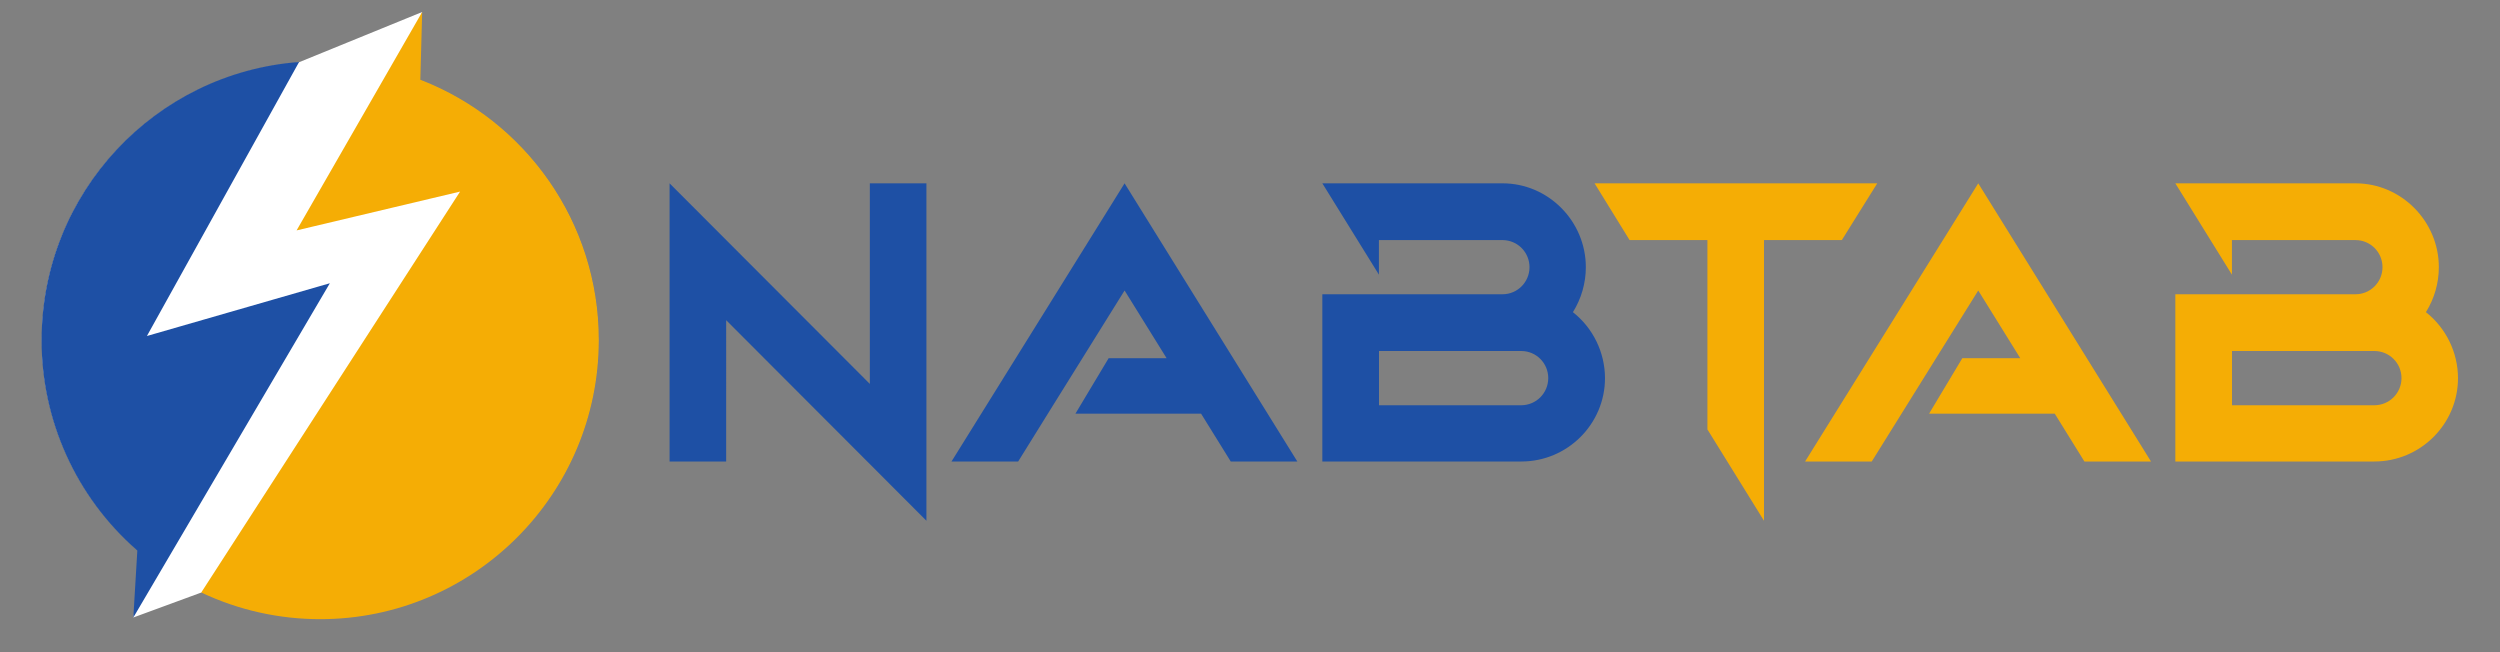
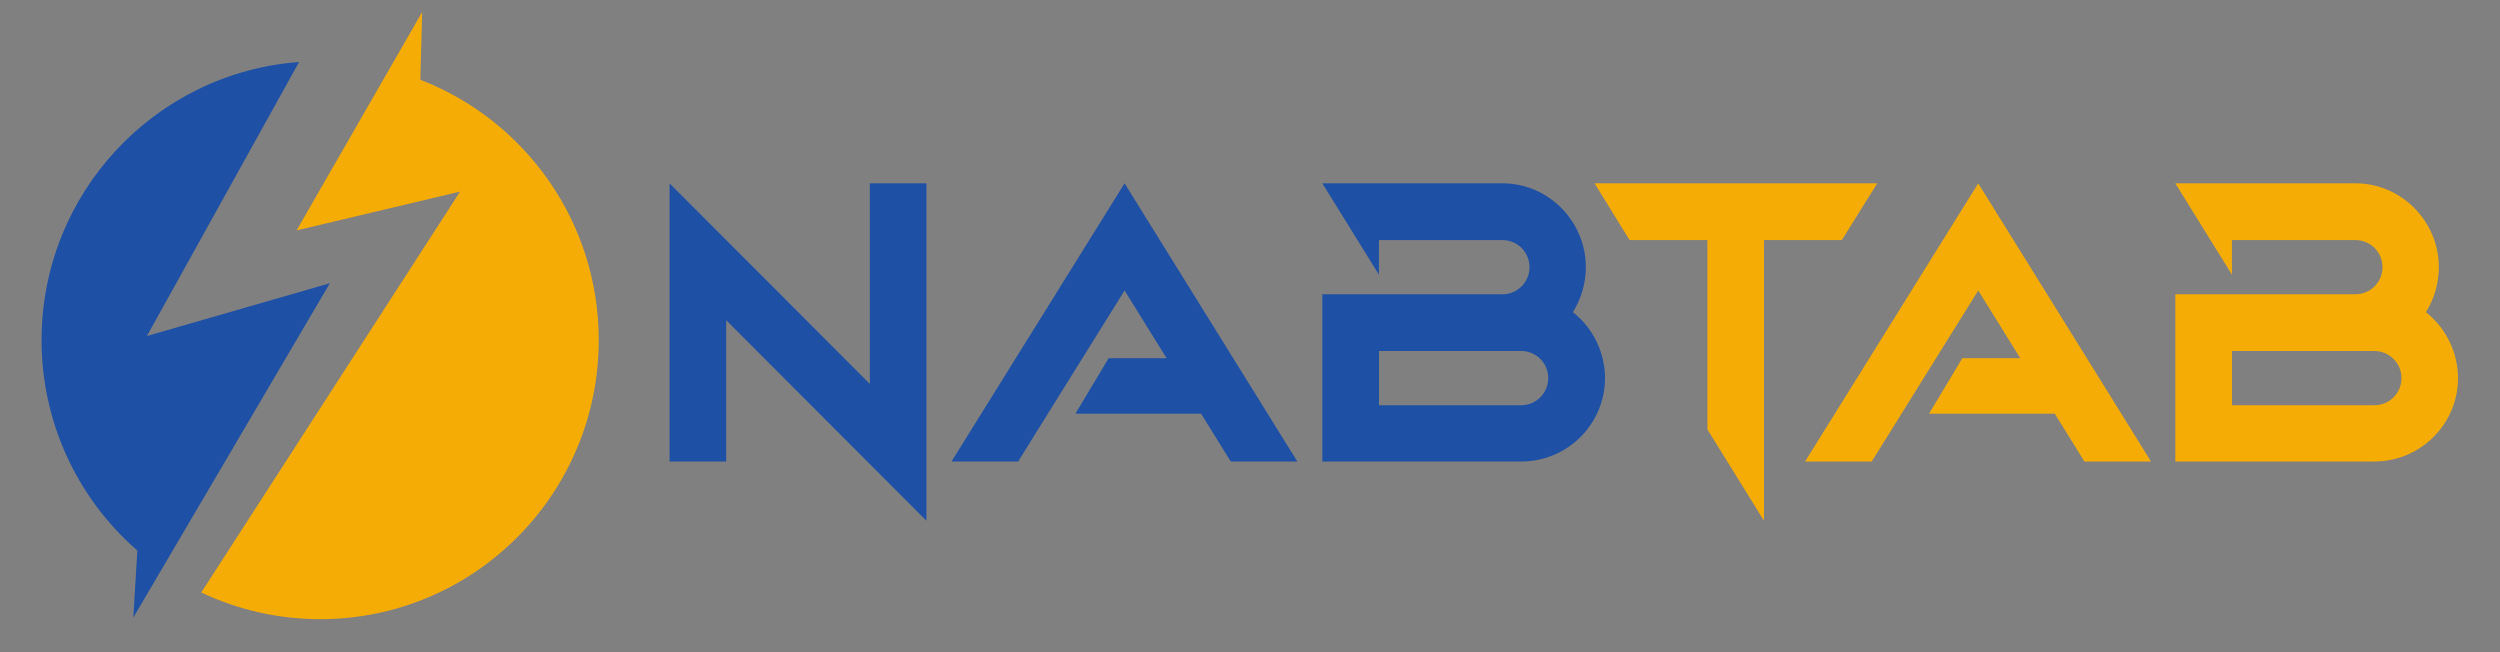
- <svg xmlns="http://www.w3.org/2000/svg" xmlns:ns1="http://www.inkscape.org/namespaces/inkscape" xmlns:ns2="http://sodipodi.sourceforge.net/DTD/sodipodi-0.dtd" version="1.1" id="Text" ns1:version="1.0 (4035a4fb49, 2020-05-01)" x="0px" y="0px" viewBox="0 0 3000 783" style="enable-background:new 0 0 3000 783;" xml:space="preserve">
+ <svg xmlns="http://www.w3.org/2000/svg" xmlns:ns1="http://www.inkscape.org/namespaces/inkscape" version="1.1" id="Text" ns1:version="1.0 (4035a4fb49, 2020-05-01)" x="0px" y="0px" viewBox="0 0 3000 783" style="enable-background:new 0 0 3000 783;" xml:space="preserve">
  <rect x="0" y="0" width="3000" height="783" fill="#808080" stroke="none" />
  <style type="text/css">
	.st0{fill-rule:evenodd;clip-rule:evenodd;fill:#F5AD05;}
	.st1{fill-rule:evenodd;clip-rule:evenodd;fill:#1E50A5;}
	.st2{fill-rule:evenodd;clip-rule:evenodd;fill:#FFFFFF;}
</style>
  <path id="TAB" class="st0" d="M2116.8,624.9V288.1h93.4l42.5-68.1h-339.2l42,68.1h93.4v227.2L2116.8,624.9z M2849.2,553.8  c55.4,0,100.4-45,100.4-100.1c-0.1-30.8-14.3-60-38.5-79.1c10.1-16.2,15.5-34.9,15.5-54c0-55-45-100.6-99.9-100.6h-216.3l67.9,109.6  v-41.5h148.4c18,0.1,32.4,14.7,32.3,32.7c-0.1,17.8-14.5,32.3-32.3,32.3h-216.3v200.7L2849.2,553.8L2849.2,553.8z M2849.2,486.3  h-170.8v-65.1h170.8c18,0,32.6,14.5,32.6,32.5C2881.8,471.8,2867.2,486.3,2849.2,486.3L2849.2,486.3z M2501.3,553.8l-35.6-57.4  h-150.8l39.9-66.6h69.5l-50.4-81.2l-85.4,137.1l-42.4,68.1h-80L2373.9,220l207.3,333.8L2501.3,553.8L2501.3,553.8z" />
  <path id="NAB" class="st1" d="M1111.7,624.9V220h-67.9v240.7L803.5,220v333.8h67.9V384.2L1111.7,624.9z M1476.9,553.8l-35.6-57.4  h-150.8l39.9-66.6h69.5l-50.4-81.2l-85.4,137.1l-42.3,68.1h-80L1349.5,220l207.3,333.8H1476.9L1476.9,553.8z M1825.6,553.8  c55.4,0,100.4-45,100.4-100.1c-0.1-30.8-14.3-60-38.5-79.1c10.1-16.2,15.5-34.9,15.5-54c0-55-44.9-100.6-99.9-100.6h-216.3  l67.9,109.6v-41.5h148.4c18,0.1,32.4,14.7,32.3,32.7c-0.1,17.8-14.5,32.3-32.3,32.3h-216.3v200.7L1825.6,553.8L1825.6,553.8z   M1825.6,486.3h-170.8v-65.1h170.8c18,0.1,32.4,14.7,32.3,32.7C1857.8,471.8,1843.4,486.2,1825.6,486.3L1825.6,486.3z" />
-   <path id="path10" ns2:nodetypes="cccscccccccccc" class="st2" d="M506.6,14.4l-22.3,75.3c0,0,9.5,3.1,14.2,4.8  C626.4,141.2,717.7,263.9,717.7,408c0,184.3-149.4,333.7-333.7,333.7c-47.9,0.1-95.2-10.2-138.8-30.1c-0.8-0.3-3-0.8-3-0.8L160,741  l13.5-74.2c0,0-1.8-1.4-2.5-2.1C94.4,601.4,50.2,507.3,50.3,408c0-174.4,133.8-317.5,304.3-332.4c1.4-0.2,2.8-0.5,4.2-0.9  L506.6,14.4z" />
  <path id="path12" class="st0" d="M384.1,743c-49.3,0-98.1-10.9-142.6-32l310.6-481.1l-196.2,46.6L506.6,14.4l-2.2,81.3  c0,0,1,0.4,1.5,0.6c124.4,48.7,212.6,170,212.6,311.9C718.4,593.1,568.8,743,384.1,743z" />
  <path id="path14" class="st1" d="M176.3,403.2l219.5-63.3L160,741l4.8-80.3c0,0-0.9-0.8-1.3-1.2C91.2,596,49.8,504.4,49.9,408.2  c0-176.4,136.2-320.9,309-333.8L176.3,403.2z" />
</svg>